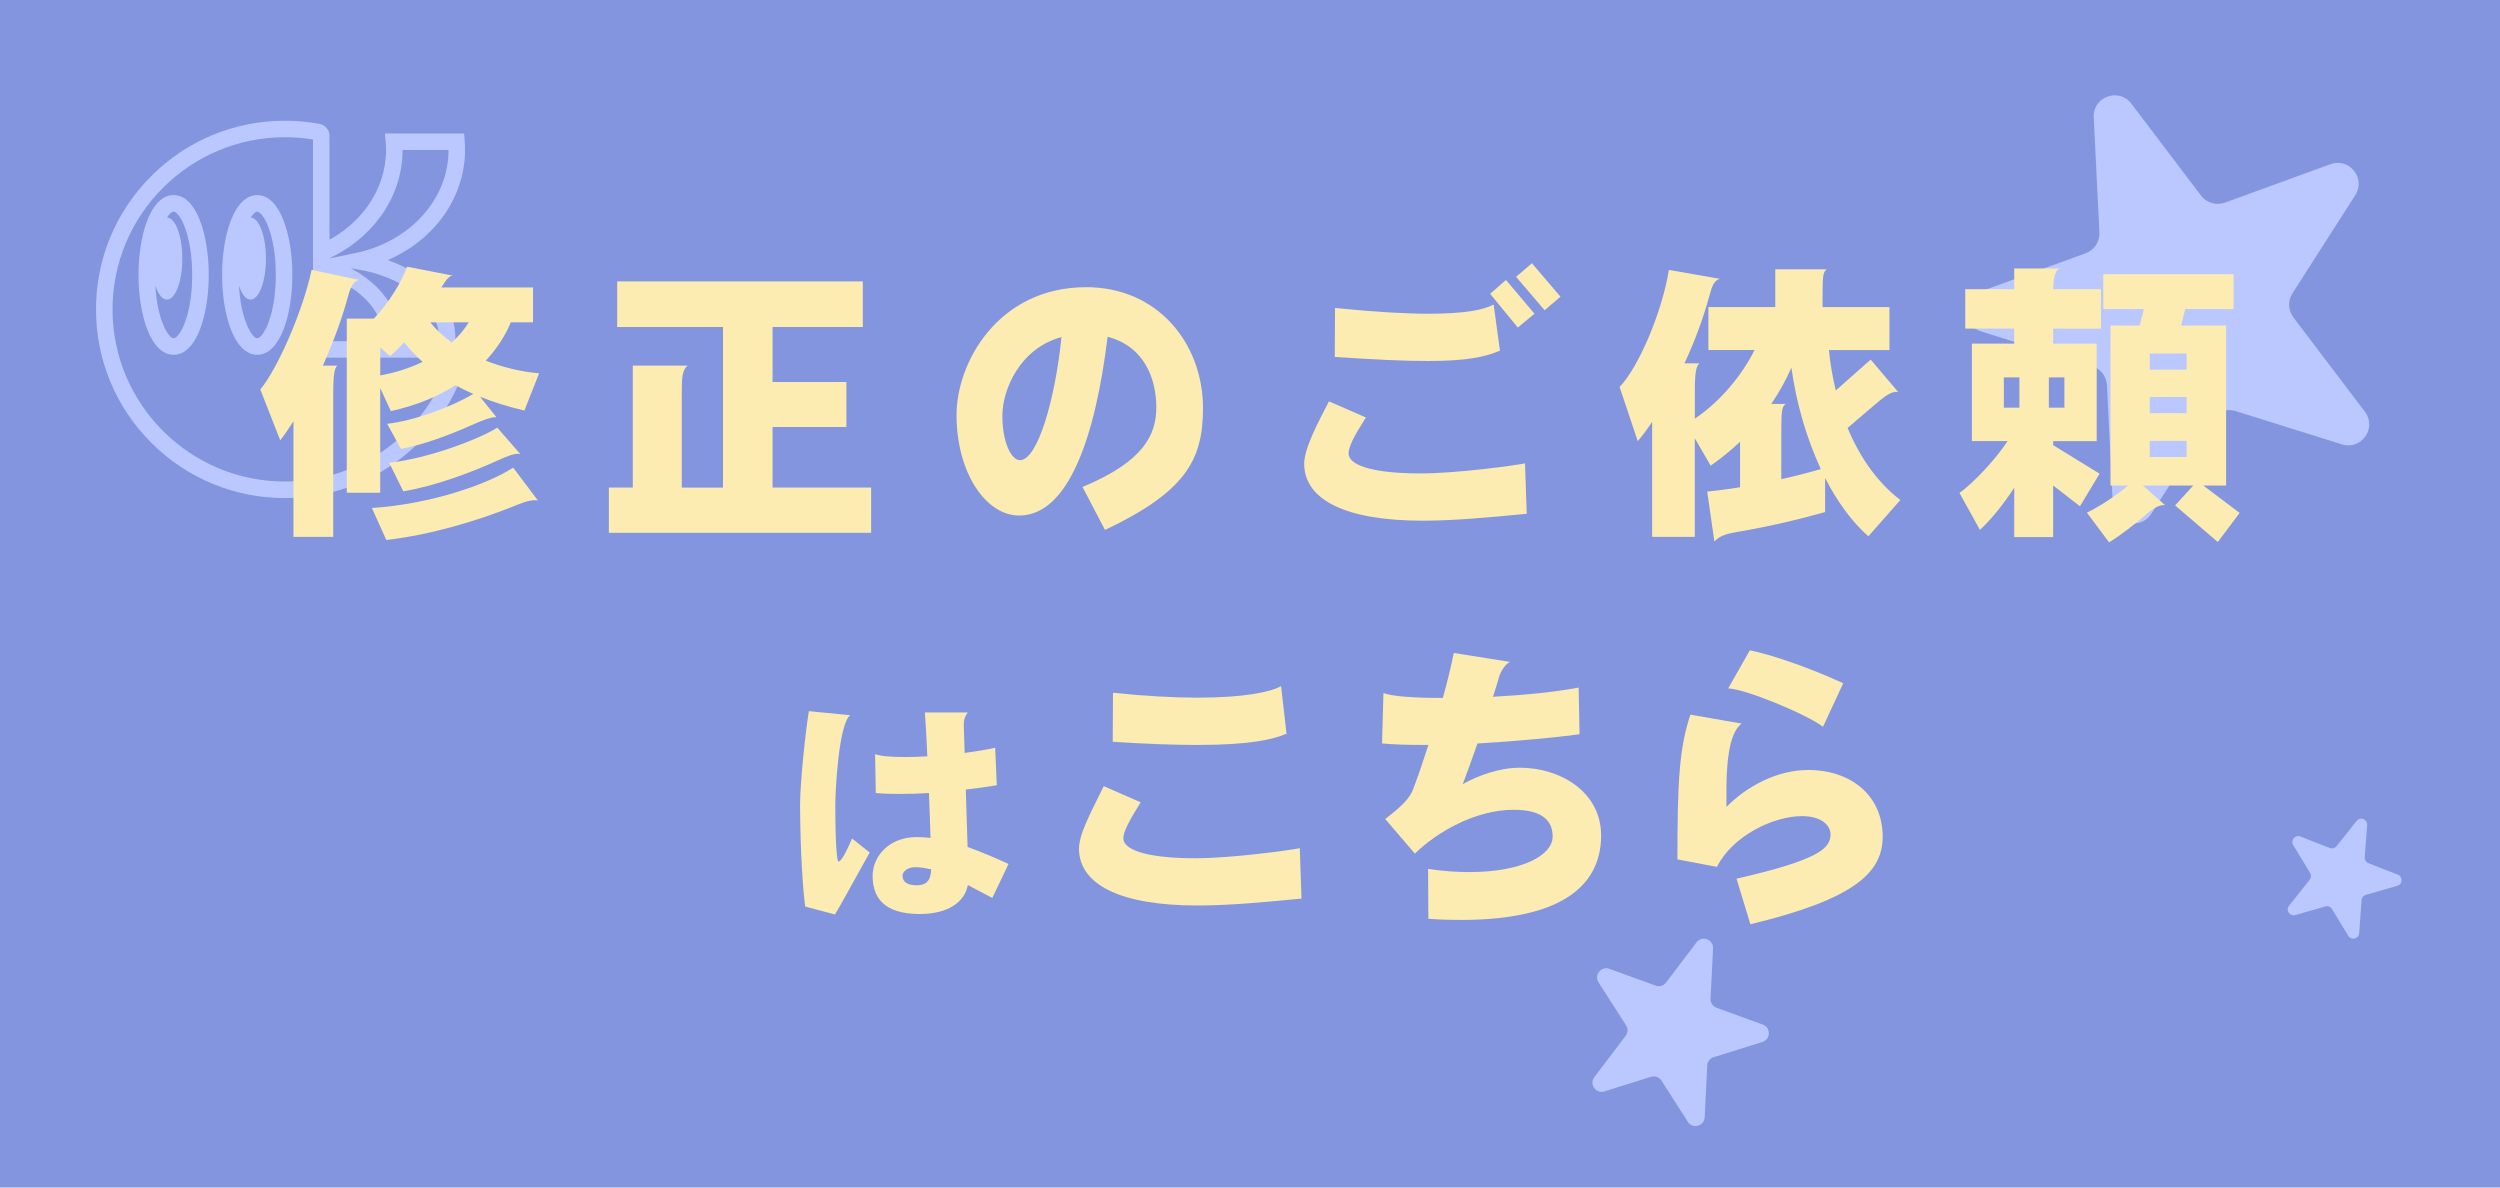
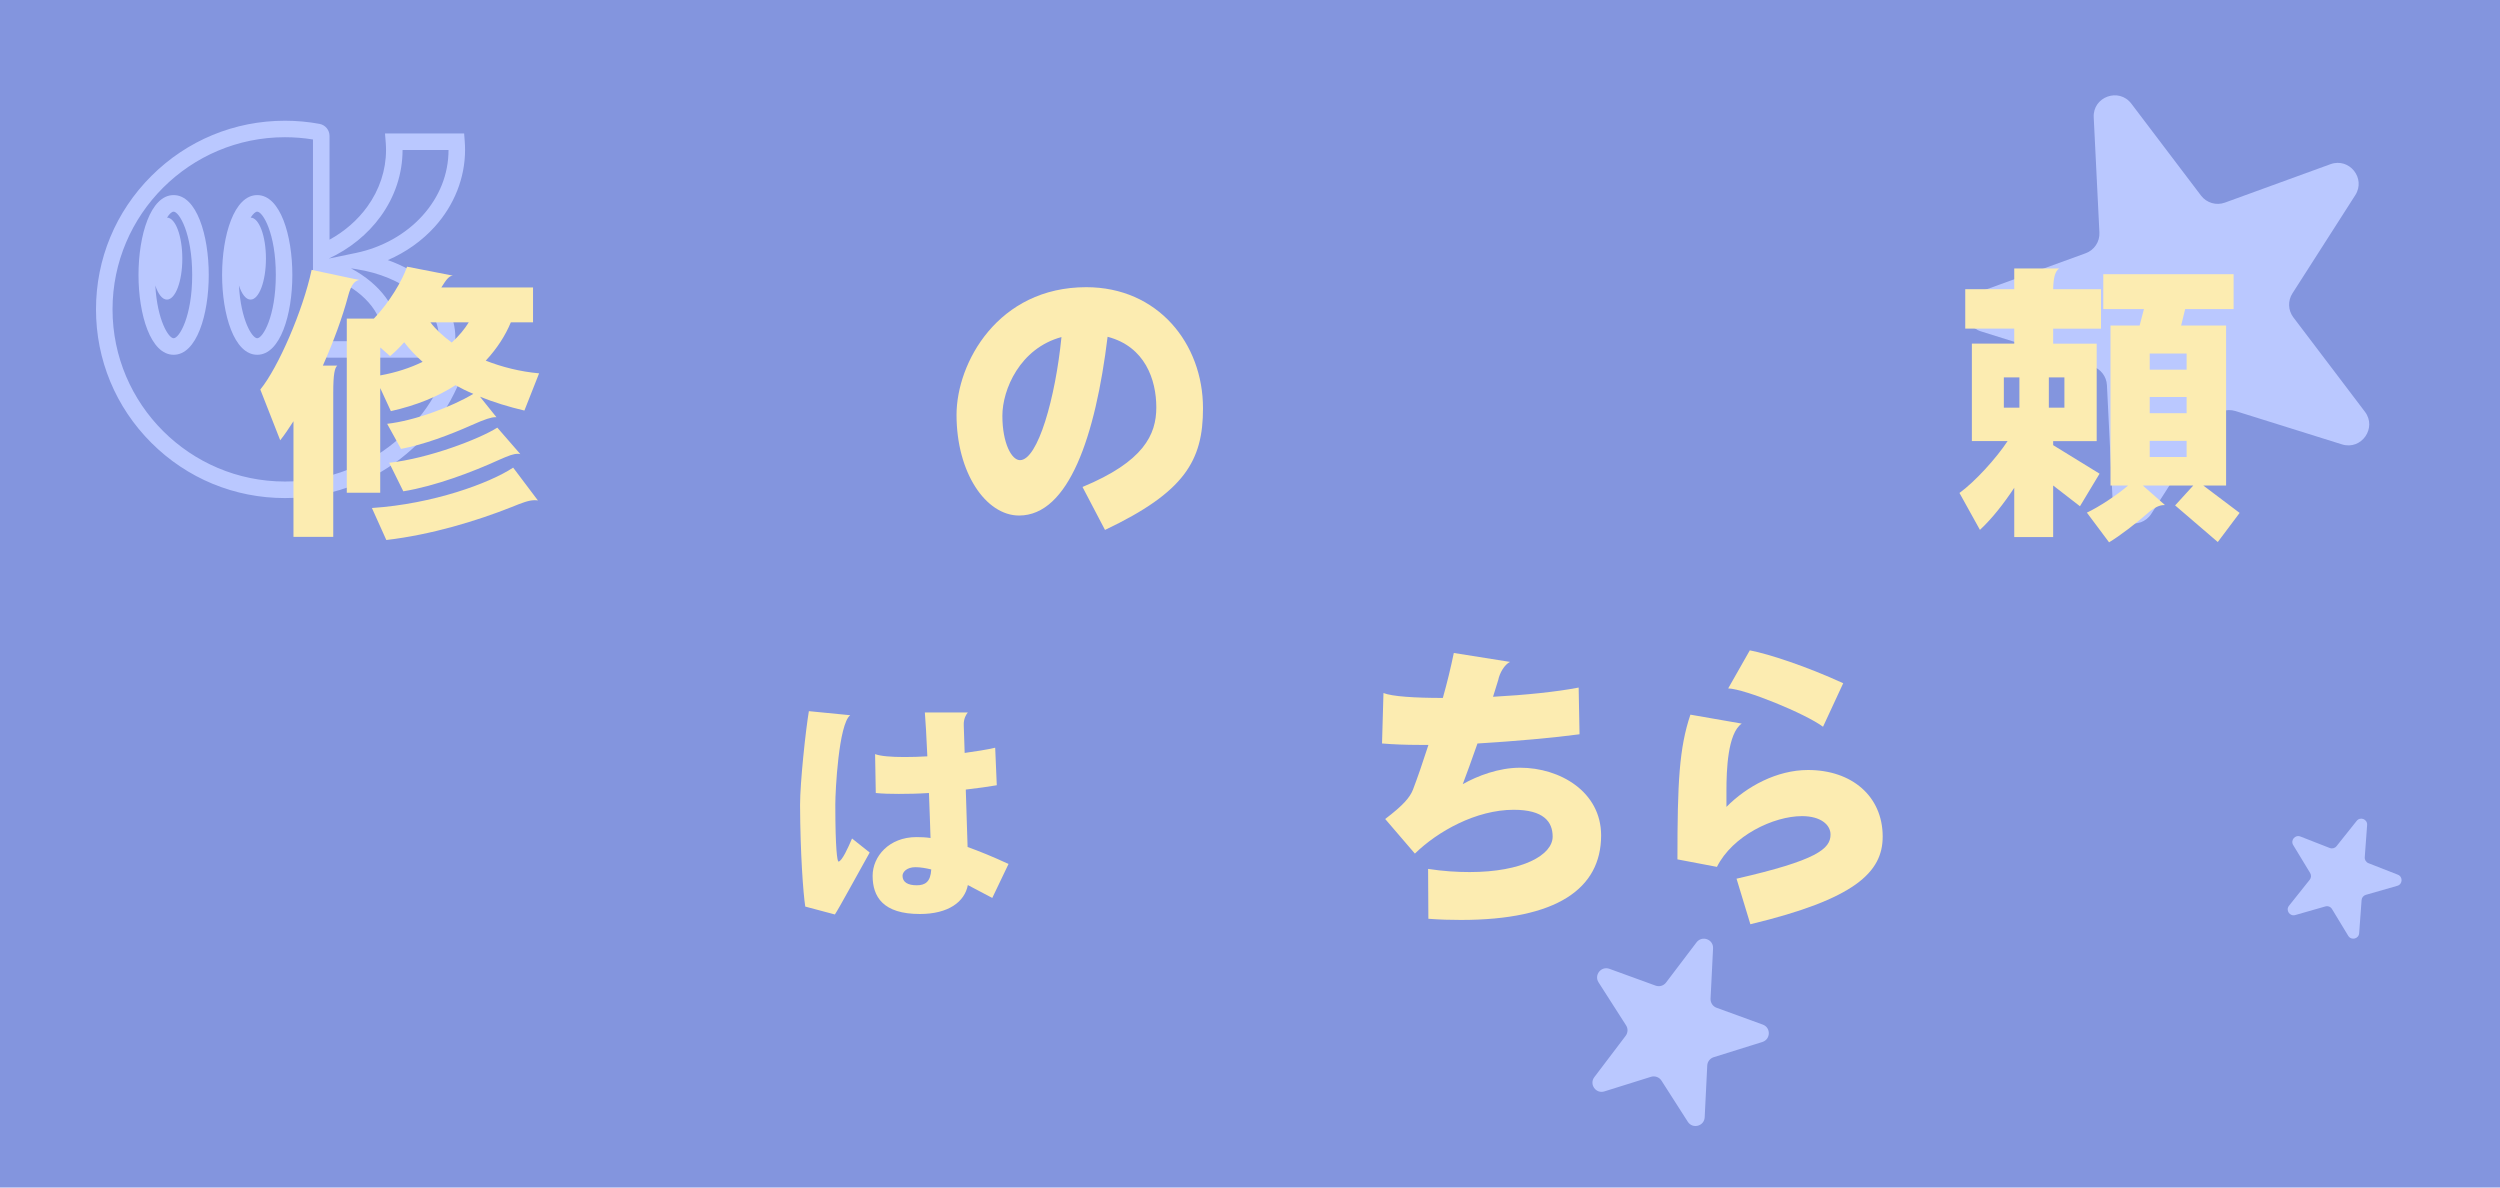
<svg xmlns="http://www.w3.org/2000/svg" version="1.1" id="レイヤー_1" x="0px" y="0px" width="800px" height="380px" viewBox="0 0 800 380" style="enable-background:new 0 0 800 380;" xml:space="preserve">
  <style type="text/css">
	.st0{fill:#8395DE;}
	.st1{fill:#BAC8FF;}
	.st2{fill:#FCECB1;}
</style>
  <rect class="st0" width="800" height="380" />
  <g>
    <path class="st1" d="M548.18,303.46l-0.8,16.13c-0.06,1.28,0.72,2.46,1.93,2.9l14.78,5.38c2.64,0.96,2.55,4.72-0.13,5.56   l-15.59,4.88c-1.17,0.37-1.99,1.43-2.05,2.65l-0.82,16.57c-0.14,2.85-3.86,3.84-5.4,1.44l-8.43-13.17   c-0.71-1.11-2.08-1.61-3.35-1.22l-14.92,4.67c-2.73,0.85-4.94-2.3-3.21-4.57l10.02-13.22c0.74-0.98,0.8-2.32,0.13-3.35l-8.8-13.75   c-1.51-2.36,0.84-5.3,3.47-4.34l14.78,5.38c1.21,0.44,2.56,0.04,3.34-0.98l9.76-12.87C544.66,299.25,548.32,300.58,548.18,303.46z" />
    <path class="st1" d="M757.48,263.99l-0.76,10.34c-0.06,0.82,0.42,1.59,1.19,1.89l9.4,3.68c1.68,0.66,1.56,3.07-0.17,3.56   l-10.07,2.89c-0.76,0.22-1.3,0.88-1.36,1.67l-0.78,10.61c-0.13,1.83-2.54,2.4-3.49,0.84l-5.2-8.58c-0.44-0.73-1.31-1.07-2.13-0.83   l-9.64,2.76c-1.76,0.5-3.13-1.55-1.99-2.98l6.63-8.32c0.49-0.62,0.55-1.47,0.14-2.15l-5.43-8.96c-0.93-1.54,0.62-3.38,2.3-2.73   l9.4,3.68c0.77,0.3,1.64,0.07,2.16-0.58l6.46-8.1C755.28,261.23,757.61,262.14,757.48,263.99z" />
    <path class="st1" d="M682.03,33.17l22.3,29.42c1.78,2.34,4.87,3.25,7.63,2.25l33.79-12.3c6.03-2.19,11.4,4.51,7.94,9.91   l-20.12,31.44c-1.51,2.37-1.39,5.43,0.3,7.66l22.9,30.2c3.94,5.2-1.11,12.4-7.34,10.45l-34.09-10.67c-2.89-0.9-6.02,0.24-7.65,2.78   l-19.26,30.09c-3.52,5.5-12.02,3.24-12.34-3.28l-1.87-37.86c-0.14-2.81-2.01-5.23-4.69-6.07l-35.62-11.15   c-6.12-1.92-6.32-10.5-0.29-12.7l33.79-12.3c2.76-1.01,4.55-3.69,4.4-6.63l-1.82-36.87C669.66,30.97,678.04,27.92,682.03,33.17z" />
  </g>
  <g>
    <path class="st1" d="M149.02,110.72c-0.76-0.98-1.9-1.54-3.14-1.54h-0.2c0.02-0.39,0.03-0.78,0.03-1.17c0-6.52-3.23-12.84-9.1-17.8   c-3.45-2.91-7.73-5.29-12.51-6.98c5.77-2.5,10.92-6.14,14.99-10.64c6.27-6.94,9.73-15.69,9.73-24.63c0-0.92-0.04-1.87-0.11-2.82   l-0.19-2.44H123.2l0.23,2.86c0.06,0.81,0.1,1.62,0.1,2.41c0,6.46-2.08,12.74-6,18.17c-3.1,4.29-7.23,7.89-12.08,10.56l0-33.2   c0-1.89-1.35-3.52-3.21-3.86c-3.62-0.67-7.34-1.01-11.05-1.01c-16.15,0-31.33,6.28-42.75,17.68C37.01,67.71,30.72,82.87,30.72,99   c0,16.13,6.29,31.29,17.71,42.7c11.42,11.4,26.6,17.68,42.75,17.68c27.57,0,51.65-18.6,58.54-45.23   C150.03,112.95,149.78,111.7,149.02,110.72z M140.4,107.16h-12.57c-0.36-8.54-6.17-16.3-15.53-21.29l1.75,0.27   C128.91,88.44,139.81,97.2,140.4,107.16z M122.56,108.01c0,0.38-0.02,0.77-0.05,1.17h-17.06V88.57   C115.95,92.57,122.56,99.96,122.56,108.01z M121.82,69.23c4.57-6.32,7-13.67,7-21.24l14.71,0c-0.01,7.73-2.9,15.01-8.36,21.05   c-5.37,5.94-12.92,10.16-21.26,11.9l-8.73,1.81C111.94,79.62,117.67,74.96,121.82,69.23z M91.18,154.09   c-30.42,0-55.17-24.71-55.17-55.09c0-30.38,24.75-55.09,55.17-55.09c3.01,0,6.02,0.24,8.97,0.72v39.14l0.01,0.02l-0.01,0.22l0,0   v25.31c0,2.84,2.31,5.14,5.14,5.14h38.85C137.31,137.88,115.77,154.09,91.18,154.09z" />
    <path class="st1" d="M55.56,62.43c-7.38,0-11.24,12.85-11.24,25.55c0,12.7,3.86,25.55,11.24,25.55c7.38,0,11.24-12.85,11.24-25.55   C66.8,75.29,62.94,62.43,55.56,62.43z M55.56,108.24c-1.62,0-5.24-5.74-5.86-16.9c0.9,2.78,2.23,4.53,3.72,4.53   c2.72,0,4.92-5.87,4.92-13.12c0-7.22-2.19-13.08-4.89-13.12c0.8-1.27,1.56-1.9,2.1-1.9c1.78,0,5.95,6.89,5.95,20.25   C61.51,101.35,57.34,108.24,55.56,108.24z" />
    <path class="st1" d="M82.31,62.43c-7.38,0-11.24,12.85-11.24,25.55c0,12.7,3.86,25.55,11.24,25.55c7.38,0,11.24-12.85,11.24-25.55   C93.55,75.29,89.69,62.43,82.31,62.43z M82.31,108.24c-1.62,0-5.24-5.74-5.85-16.9c0.9,2.78,2.23,4.53,3.72,4.53   c2.72,0,4.92-5.87,4.92-13.12c0-7.22-2.19-13.08-4.89-13.12c0.8-1.26,1.56-1.9,2.1-1.9c1.78,0,5.95,6.89,5.95,20.25   C88.25,101.35,84.08,108.24,82.31,108.24z" />
  </g>
  <g>
    <g>
      <path class="st2" d="M267.16,292.63l-9.48-2.53c-0.65-4.27-1.59-16.79-1.66-32.5c0-7.24,1.81-24.1,2.82-30.03l13.24,1.3    c-3.69,2.75-4.78,24.1-4.78,28.59c0,14.55,0.65,18.24,1.01,18.24c1.09,0,3.18-4.63,4.34-7.38l5.65,4.49    C273.82,280.76,268.61,290.46,267.16,292.63z M317.53,287.34c-2.82-1.52-5.43-2.89-7.82-4.12c-1.01,5.36-6.22,9.26-15.34,9.26    c-11.8,0-15.13-5.5-15.13-12.23c0-6.15,5.21-12.38,14.04-12.38c1.52,0,3.04,0.07,4.49,0.29c-0.15-4.12-0.29-9.26-0.51-14.4    c-3.33,0.22-6.59,0.29-9.63,0.29c-2.75,0-5.28-0.07-7.38-0.29l-0.22-12.45c1.66,0.65,5.07,0.94,9.34,0.94    c2.32,0,4.78-0.07,7.38-0.22c-0.29-6.37-0.58-11.72-0.8-14.04h13.75c-0.43,0.51-1.38,1.88-1.3,4.05l0.29,8.9    c3.55-0.51,6.95-1.01,9.77-1.67l0.51,12.01c-2.53,0.43-6.01,0.94-9.92,1.38c0.22,6.51,0.43,13.1,0.58,18.38    c3.84,1.38,8.11,3.11,13.1,5.43L317.53,287.34z M292.93,277.5c-2.82,0-4.12,1.59-4.12,2.75c0,2.03,1.66,3.04,4.56,3.04    c2.68,0,4.42-1.09,4.63-5.07C296.18,277.79,294.52,277.5,292.93,277.5z" />
-       <path class="st2" d="M383.19,289.76c-24.45,0-37.82-6.55-37.92-18.17c0-4.89,4.34-12.64,7.93-20.02l11.81,5.17    c-3.78,6.09-5.54,9.41-5.54,11.53c0,3.23,6,6.37,23.16,6.37c11.35,0,30.44-2.58,33.3-3.23l0.55,16.14    C404.04,288.75,393.06,289.76,383.19,289.76z M383.19,238.38c-7.1,0-16.05-0.28-27.12-1.02l0.09-15.68    c10.61,1.11,19.65,1.57,27.12,1.57c14.58,0,23.25-1.75,26.66-3.69l1.75,15.22C407.36,236.62,400.16,238.38,383.19,238.38z" />
      <path class="st2" d="M467.5,294.38c-3.32,0-6.73-0.09-10.42-0.37l-0.09-15.96c4.8,0.74,9.23,1.01,13.29,1.01    c16.88,0,26.57-5.44,26.57-11.35c0-4.8-2.95-8.58-12.45-8.58c-12.09,0-24.36,6.92-31.64,14.02l-9.5-11.07    c5.81-4.43,7.84-6.83,8.86-9.32c1.38-3.6,3.14-8.67,4.98-14.39h-2.86c-4.52,0-8.67-0.18-11.99-0.46l0.46-16.14    c2.77,1.11,10.06,1.57,19,1.57c1.38-4.89,2.58-9.87,3.51-14.39l17.99,2.86c-1.75,0.83-3.32,3.5-3.78,5.81    c-0.55,1.84-1.11,3.6-1.66,5.35c10.15-0.55,20.3-1.57,27.4-2.95l0.28,14.95c-8.21,1.11-20.48,2.21-32.66,2.95    c-1.85,5.35-3.51,9.78-4.71,13.01c4.71-2.67,11.53-5.26,18.36-5.26c12.73,0,25.92,7.66,25.92,21.68    C512.34,284.41,498.13,294.38,467.5,294.38z" />
      <path class="st2" d="M560.12,295.76l-4.43-14.58c25.83-5.9,30.08-9.59,30.08-14.12c0-3.14-3.14-5.9-9.13-5.9    c-9.13,0-22.23,6.27-27.22,16.24l-12.64-2.4c0-24.63,0.55-35.61,4.15-46.31l16.42,2.86c-4.52,3.14-4.89,14.95-4.89,21.59v5.07    c6.46-6.55,16.14-11.81,26.11-11.81c14.02,0,23.89,8.4,23.89,21.31C602.47,279.15,593.52,287.73,560.12,295.76z M583.37,232.56    c-5.72-4.24-24.91-12.08-30.35-12.27l6.92-12.18c6.18,1.2,17.99,5.07,29.89,10.52L583.37,232.56z" />
    </g>
    <g>
      <path class="st2" d="M111.44,94.57c-1.85,7.01-4.8,14.95-8.12,22.42h4.61c-0.83,0.74-1.29,2.68-1.29,8.67v46.13H93.91V134.8    c-1.48,2.31-2.86,4.34-4.24,6.09l-6.37-16.24c5.72-7.01,13.65-25.28,16.42-38.29l15.22,3.23    C113.29,89.87,112.27,91.53,111.44,94.57z M167.81,131.38c-5.07-1.2-9.87-2.68-14.21-4.43l5.26,6.55h-0.37    c-1.2,0-3.14,0.55-7.66,2.58c-6.83,3.04-15.13,6.18-22.51,7.57l-4.43-8.03c8.86-1.01,20.67-5.44,27.58-9.59    c-2.03-0.83-3.87-1.75-5.72-2.77c-5.54,3.6-12.45,6.46-20.67,8.3l-3.41-7.38v33.49h-10.7v-55.72h8.67    c4.89-5.07,9.13-12.18,10.61-16.61l14.67,2.86c-1.2,0.09-2.03,1.11-3.69,3.78h29.34v11.16h-7.1c-1.75,4.24-4.43,8.4-8.03,12.27    c5.17,2.03,10.98,3.51,17.07,4.06L167.81,131.38z M171.04,160.07c-1.85,0-3.97,0.83-7.38,2.21c-11.16,4.43-25.74,8.86-40.04,10.52    l-4.61-10.24c19.56-1.29,37.64-7.93,45.2-12.92l7.93,10.52C171.78,160.07,171.41,160.07,171.04,160.07z M129.34,109.52    c-1.38,1.57-2.95,3.14-4.52,4.43l-3.14-2.77v8.95c5.07-0.92,9.59-2.4,13.56-4.34C133.03,113.85,131.09,111.83,129.34,109.52z     M165.69,145.22c-1.38,0-2.86,0.55-6,1.94c-8.49,3.87-20.39,8.39-30.63,10.06l-4.52-9.13c12.64-1.38,28.97-7.66,34.6-11.25    l7.38,8.49C166.24,145.22,165.96,145.22,165.69,145.22z M137.73,103.15c1.75,2.31,4.06,4.43,6.83,6.46    c2.31-2.12,4.15-4.34,5.44-6.46H137.73z" />
-       <path class="st2" d="M194.83,170.5v-14.48h7.66v-39.02h17.53c-1.75,1.57-1.85,3.6-1.85,9.23v29.8h13.19v-51.39h-33.86V90.05h78.6    v14.58h-28.88v17.62h23.62v14.39h-23.62v19.37h31.55v14.48H194.83z" />
      <path class="st2" d="M353.6,169.58l-7.2-13.75c19.56-8.12,23.62-16.7,23.62-25.46c0-8.86-3.6-19.47-15.59-22.6    c-3.88,31.83-12.45,57.2-28.32,57.2c-10.61,0-20.02-13.65-20.02-32.2c0-16.7,13.28-40.87,41.51-40.87    c22.88,0,37.36,17.99,37.36,38.75C384.97,147.44,379.06,157.49,353.6,169.58z M320.76,133.04c0,8.76,2.95,14.21,5.63,14.21    c5.72,0,11.35-19.93,13.28-39.39C326.38,111.46,320.76,124.65,320.76,133.04z" />
-       <path class="st2" d="M455.26,166.62c-24.45,0-37.82-6.55-37.92-18.17c0-4.89,4.24-12.92,7.93-20.02l11.81,5.17    c-3.88,6.09-5.54,9.41-5.54,11.53c0,3.23,6,6.37,23.16,6.37c11.25,0,30.44-2.58,33.3-3.23l0.55,16.14    C476.11,165.61,465.13,166.62,455.26,166.62z M456.73,115.52c-7.38,0-16.88-0.46-29.61-1.29l0.09-15.68    c12.73,1.29,22.51,1.84,30.08,1.84c11.35,0,17.53-1.2,20.67-2.95l2.03,14.76C475.09,114.32,469,115.52,456.73,115.52z     M485.7,104.81l-8.86-10.79l5.07-4.43l9.13,10.79L485.7,104.81z M494.28,99.28l-9.13-10.7l5.07-4.34l9.13,10.7L494.28,99.28z" />
-       <path class="st2" d="M597.88,171.61c-5.26-4.61-9.96-11.07-13.84-18.64v10.89c-8.76,2.4-15.68,4.15-26.57,6.09    c-4.24,0.74-6.83,1.11-8.86,3.32l-2.31-15.96c3.6-0.37,7.1-0.83,10.52-1.38v-14.58c-2.86,2.68-5.9,5.26-9.41,7.66l-5.07-8.76    v31.55h-13.65v-36.81c-1.48,2.21-3.04,4.34-4.61,6.18l-5.81-17.34c5.9-6.09,13.47-23.43,15.78-37.46l16.33,2.86    c-2.03,0.55-2.58,2.49-3.51,5.9c-1.84,6.74-4.52,14.02-7.84,21.13h4.8c-1.01,0.83-1.48,2.86-1.48,8.67v9.04    c8.49-5.72,15.31-14.3,19.1-21.96h-14.76V98.26h21.4V86.18h16.51c-1.38,0.83-1.38,2.4-1.38,10.89v1.2h21.4v13.75h-19.37    c0.46,4.52,1.2,8.86,2.21,12.92l11.16-9.87l8.76,10.33h-0.55c-1.38,0-2.86,0.65-6.74,3.97l-8.86,7.57    c4.15,9.96,9.96,17.8,16.88,23.06L597.88,171.61z M573.25,117.64c-1.66,3.78-3.78,7.75-6.46,11.62h4.71    c-1.29,0.74-1.48,1.94-1.48,9.69v14.39c4.52-1.01,8.76-2.12,12.64-3.23C578.14,140.33,574.81,129.08,573.25,117.64z" />
      <path class="st2" d="M657.01,105.18v4.8h13.93v31.18h-13.93v1.29l14.85,9.13l-6.27,10.42l-8.58-6.64v16.51h-12.45v-15.78    c-3.23,4.89-7.01,9.78-10.98,13.47l-6.55-11.81c5.07-3.69,11.81-11.16,15.41-16.61h-11.44v-31.18h13.56v-4.8h-15.68V92.54h15.68    V85.9h14.39c-1.29,0.83-1.85,2.86-1.94,6.64h15.31v12.64H657.01z M646.21,120.77h-4.98v9.69h4.98V120.77z M660.61,120.77h-4.98    v9.69h4.98V120.77z M709.69,173.45l-13.65-11.72l5.81-6.37H685.7l7.1,6.27h-0.37c-1.48,0-3.32,0.92-5.26,2.68    c-3.6,3.14-8.86,7.2-12.27,9.23l-7.1-9.5c3.78-1.75,9.78-5.72,13.19-8.67h-5.63v-51.2h9.32l1.38-5.26h-13.01V87.75h41.7v11.16    h-15.5l-1.29,5.26h14.39v51.2h-7.29l11.62,8.76L709.69,173.45z M699.72,113.12h-11.81v5.17h11.81V113.12z M699.72,127.05h-11.81    v5.17h11.81V127.05z M699.72,141.07h-11.81v5.17h11.81V141.07z" />
    </g>
  </g>
</svg>